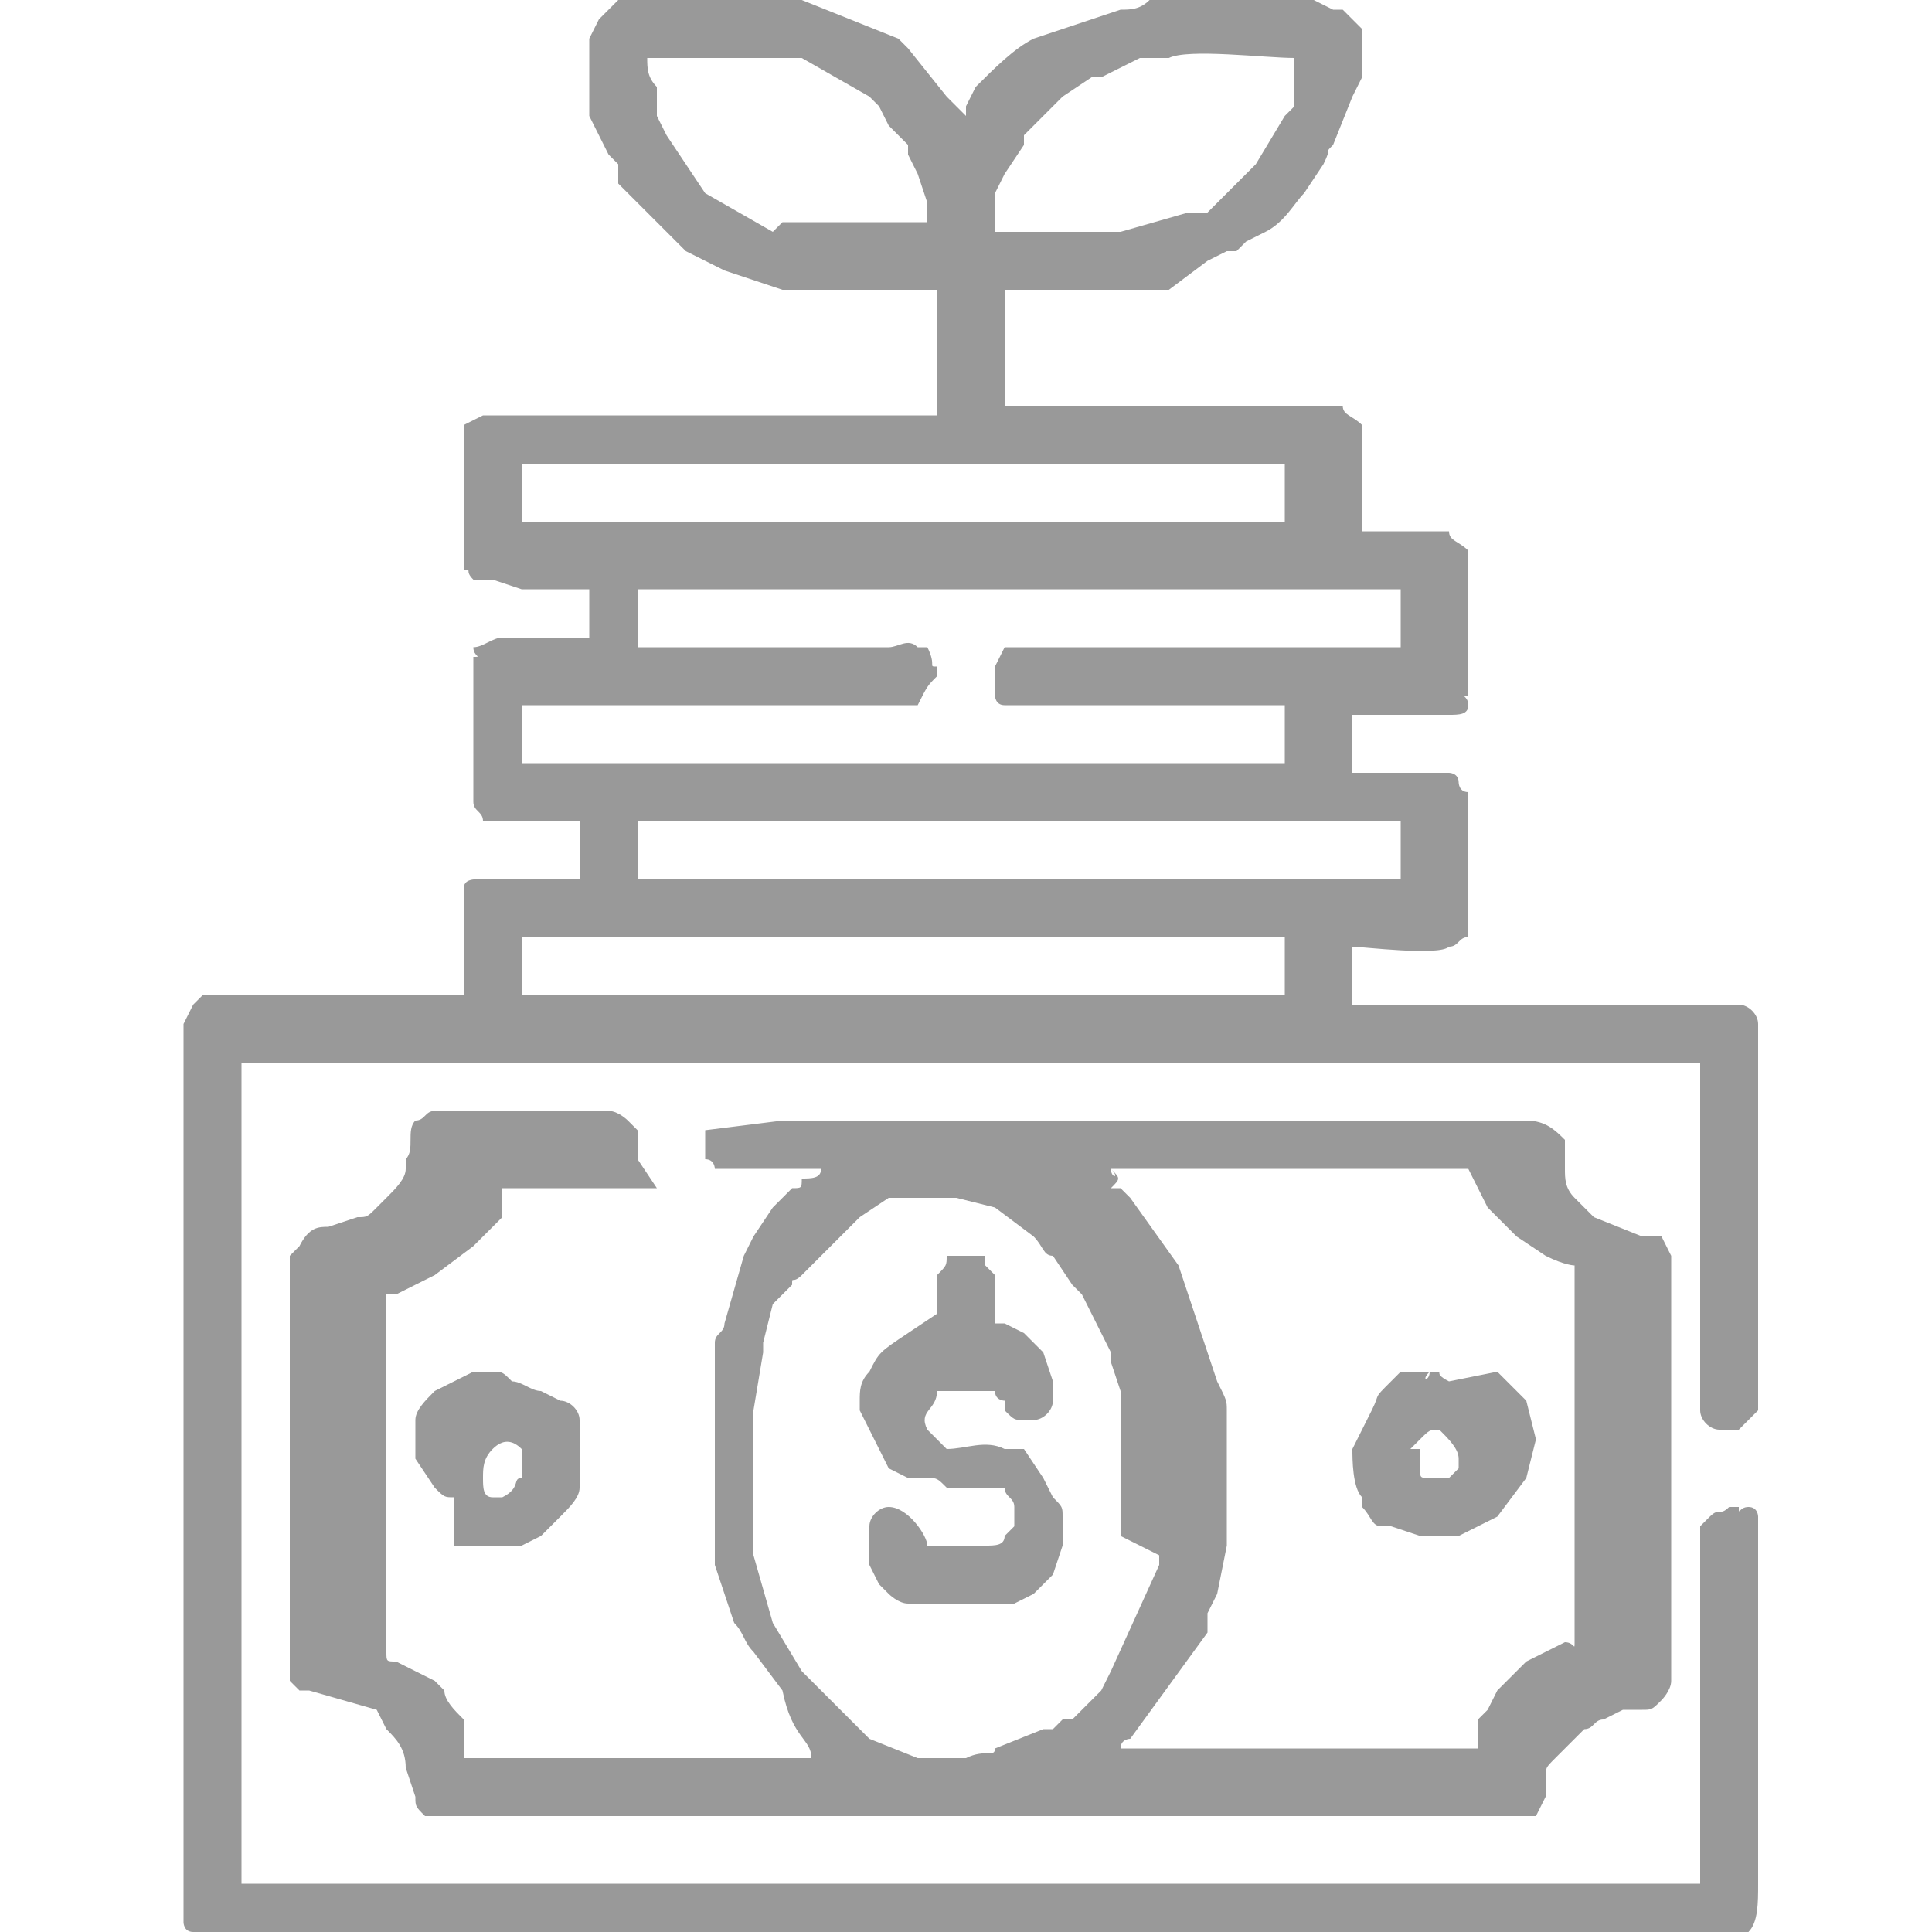
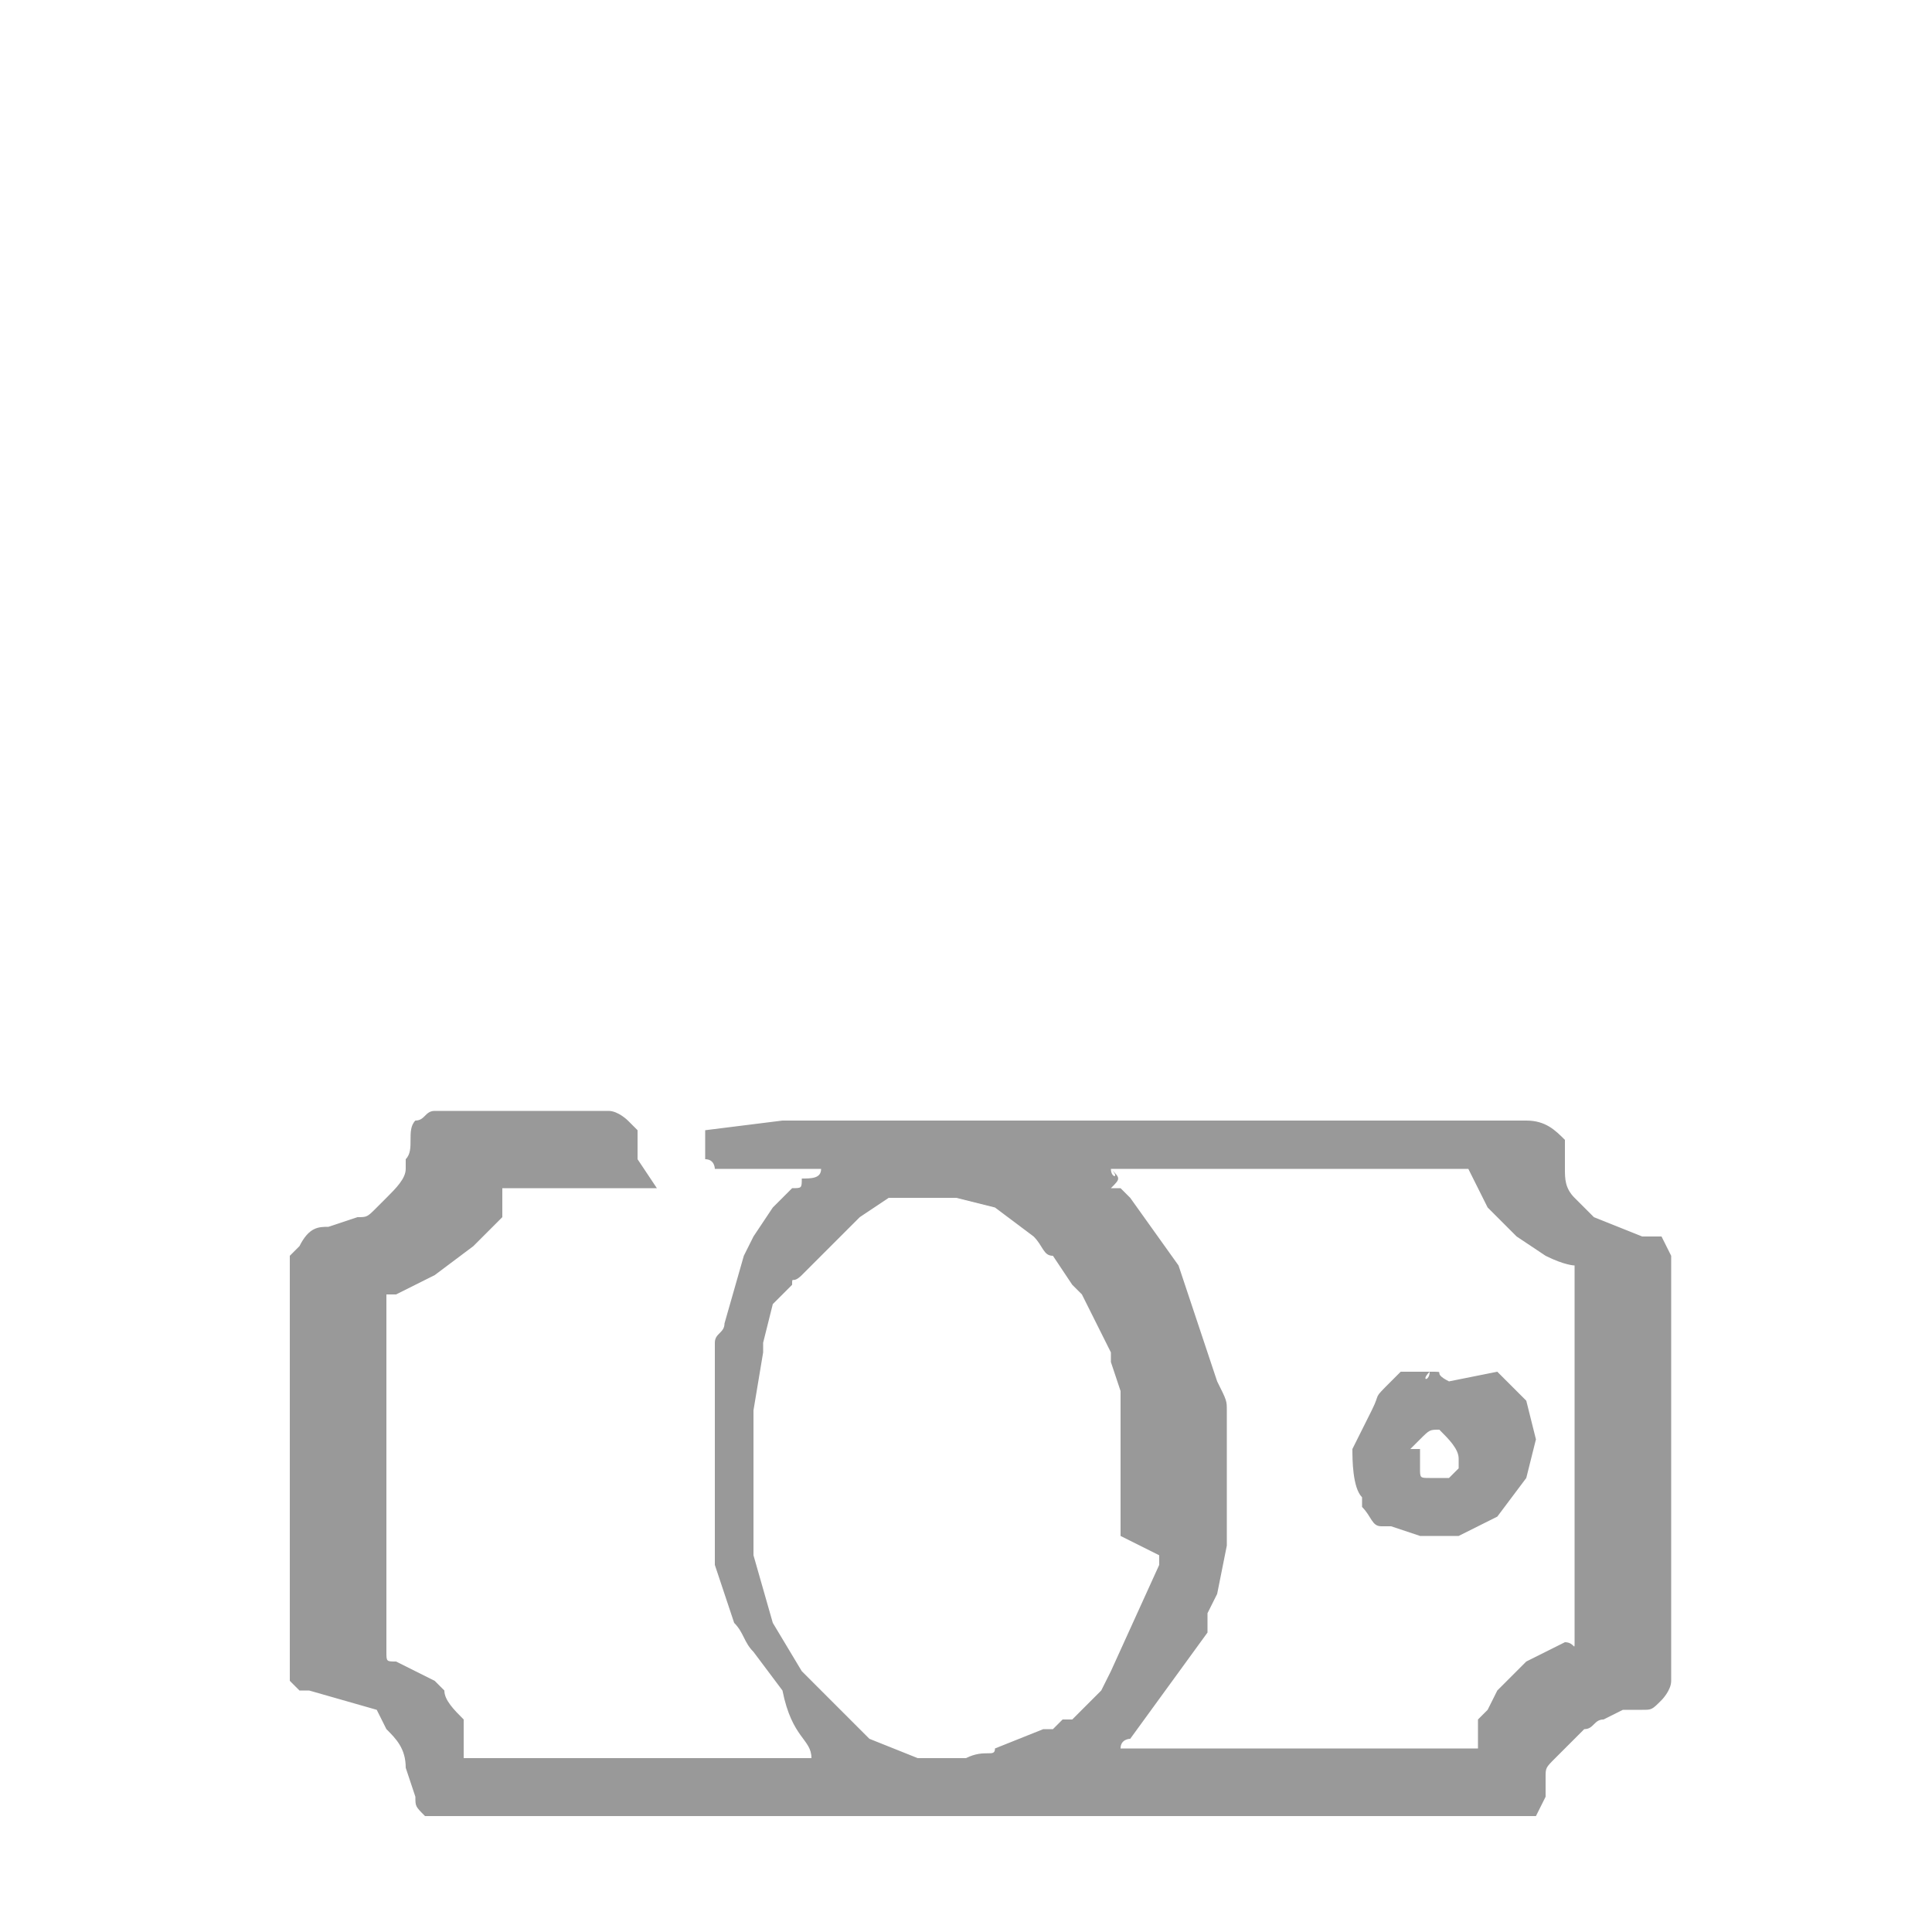
<svg xmlns="http://www.w3.org/2000/svg" version="1.1" id="Layer_1" x="0px" y="0px" viewBox="0 0 20 20" style="enable-background:new 0 0 20 20;" xml:space="preserve">
  <style type="text/css">
	.st0{fill-rule:evenodd;clip-rule:evenodd;fill:#999999;}
</style>
  <g>
-     <path class="st0" d="M10.3,2.4c0-0.1,0-0.1,0-0.2l0-0.1c0-0.1,0-0.1,0-0.1l0.1-0.2c0,0,0,0,0,0l0.2-0.3c0,0,0,0,0,0l0,0   c0,0,0,0,0,0l0-0.1C10.8,1.2,10.9,1.1,11,1l0.3-0.2c0,0,0,0,0.1,0l0.2-0.1c0,0,0,0,0,0l0.2-0.1c0.1,0,0.2,0,0.3,0l0,0   c0.2-0.1,1,0,1.3,0l0,0c0,0.1,0,0.1,0,0.2c0,0,0,0,0,0.1l0,0.1c0,0,0,0,0,0.1c0,0,0,0,0,0c0,0,0,0,0,0c0,0,0,0,0,0l-0.1,0.1   c0,0,0,0,0,0L13,1.7c0,0,0,0,0,0c0,0,0,0,0,0c0,0,0,0,0,0l-0.1,0.1c0,0-0.1,0.1-0.1,0.1l-0.3,0.3c0,0,0,0-0.1,0l-0.1,0c0,0,0,0,0,0   l-0.7,0.2C11.1,2.4,10.7,2.4,10.3,2.4 M6.7,0.6c0.2,0,1,0,1.2,0c0.1,0,0,0,0.1,0c0.1,0,0.2,0,0.2,0c0,0,0,0,0,0c0,0,0,0,0,0l0.1,0   c0,0,0,0,0,0c0,0,0,0,0,0L9,1c0,0,0,0,0,0l0.1,0.1c0,0,0,0,0,0l0.1,0.2c0,0,0,0,0.1,0.1l0,0c0,0,0,0,0,0l0.1,0.1c0,0,0,0,0,0l0,0.1   c0,0,0,0,0,0l0.1,0.2c0,0,0,0,0,0l0.1,0.3c0,0.1,0,0.2,0,0.2c-0.2,0-1.3,0-1.5,0L8,2.4c0,0,0,0,0,0L7.3,2L6.9,1.4c0,0,0,0,0,0   c0,0,0,0,0,0L6.8,1.2c0,0,0,0,0,0c0,0,0,0,0,0c0,0,0,0,0,0l0-0.1c0,0,0,0,0,0c0,0,0,0,0-0.1l0-0.1C6.7,0.8,6.7,0.7,6.7,0.6z    M5.4,4.8h7.9v0.6H5.4V4.8z M6.6,6.1h7.9v0.6c-0.7,0-1.3,0-2,0c-0.6,0-1.3,0-2,0c-0.1,0-0.1,0-0.1,0l-0.1,0.2c0,0.1,0,0.2,0,0.2   l0,0.1c0,0,0,0.1,0.1,0.1c0,0,0,0,0,0l0.1,0l2.8,0v0.6H5.4V7.3c0.2,0,3.9,0,4,0l0.1,0c0,0,0,0,0,0C9.6,7.1,9.6,7.1,9.7,7   c0-0.1,0,0,0,0V6.9c-0.1,0,0,0-0.1-0.2L9.5,6.7c0,0,0,0,0,0c-0.1-0.1-0.2,0-0.3,0H6.6V6.1z M6.6,8.5h7.9v0.6H6.6V8.5z M6.6,0H8   c0.1,0,0.1,0,0.2,0c0,0,0,0,0,0c0,0,0,0,0,0l0.1,0c0,0,0,0,0,0l1,0.4c0,0,0,0,0,0c0,0,0.1,0.1,0.1,0.1L9.8,1c0,0,0,0,0,0   c0,0,0,0,0,0L10,1.2H10l0-0.1c0,0,0,0,0,0l0.1-0.2c0.2-0.2,0.4-0.4,0.6-0.5c0,0,0,0,0,0c0,0,0,0,0,0c0,0,0,0,0,0c0,0,0,0,0,0   c0,0,0,0,0,0L11,0.3c0,0,0,0,0,0c0,0,0,0,0,0l0.6-0.2c0.1,0,0.2,0,0.3-0.1h1.3h0.3c0,0,0,0,0.1,0l0.2,0.1c0,0,0,0,0.1,0l0.1,0.1   c0,0,0,0,0,0l0.1,0.1c0,0.1,0,0.4,0,0.5l-0.1,0.2c0,0,0,0,0,0c0,0,0,0,0,0l-0.2,0.5c-0.1,0.1,0,0-0.1,0.2c0,0,0,0,0,0c0,0,0,0,0,0   l-0.2,0.3c-0.1,0.1-0.2,0.3-0.4,0.4l-0.2,0.1c0,0,0,0,0,0l-0.1,0.1c0,0,0,0,0,0l-0.1,0c0,0,0,0,0,0l-0.2,0.1c0,0,0,0,0,0L12.1,3   c0,0,0,0,0,0c-0.1,0-0.1,0-0.2,0c-0.1,0,0,0-0.1,0c-0.1,0-1.3,0-1.4,0v1.2h3.5c0,0.1,0.1,0.1,0.2,0.2v1.1H15c0,0.1,0.1,0.1,0.2,0.2   v1.5c-0.1,0,0,0,0,0.1l0,0c0,0.1-0.1,0.1-0.2,0.1c-0.2,0-0.8,0-1,0v0.6c0.2,0,0.5,0,0.7,0c0.1,0,0.1,0,0.2,0l0.1,0   c0,0,0.1,0,0.1,0.1c0,0,0,0.1,0.1,0.1v1.5c-0.1,0-0.1,0.1-0.2,0.1c-0.1,0.1-0.9,0-1,0v0.6c1.1,0,2.2,0,3.3,0c0.2,0,0.6,0,0.7,0   c0.1,0,0.2,0.1,0.2,0.2c0,0.1,0,3.5,0,3.8c0,0.1,0,0.2,0,0.2L18,14.8c0,0-0.1,0-0.2,0c-0.1,0-0.2-0.1-0.2-0.2c0,0,0,0,0,0   c0,0,0,0,0,0c0,0,0-0.1,0-0.1l0-3.5H2.5v8.5h15.1c0-0.2,0-3.6,0-3.7c0,0,0,0,0,0l0.1-0.1c0.1-0.1,0.1,0,0.2-0.1h0.1   c0,0.1,0,0,0.1,0c0.1,0,0.1,0.1,0.1,0.1l0,0.1c0,0.1,0,3.5,0,3.7c0,0.2,0,0.4-0.1,0.5c0,0-0.1,0-0.1,0h-0.2H6H2.2   c-0.1,0-0.2,0-0.2,0l0,0c-0.1,0-0.1-0.1-0.1-0.1l0-8.3c0-0.1,0-0.9,0-1L2,10.4c0,0,0,0,0,0l0.1-0.1c0,0,0,0,0,0c0.1,0,2.5,0,2.7,0   c0-0.2,0-0.4,0-0.6c0-0.1,0-0.2,0-0.3l0-0.1c0,0,0,0,0,0l0-0.1c0-0.1,0.1-0.1,0.2-0.1c0,0,0.1,0,0.1,0c0.1,0,0.2,0,0.3,0   c0.2,0,0.4,0,0.6,0V8.5c-0.2,0-0.8,0-1,0L5,8.5C5,8.4,4.9,8.4,4.9,8.3c0,0,0,0,0,0V6.8c0.1,0,0,0,0-0.1l0,0C5,6.7,5.1,6.6,5.2,6.6   l0.9,0V6.1c-0.2,0-0.5,0-0.7,0L5.1,6c0,0,0,0-0.1,0L4.9,6c-0.1-0.1,0-0.1-0.1-0.1V4.4c0,0,0,0,0,0L5,4.3c0,0,0,0,0,0h4.7V3L8.2,3   C8.2,3,8.1,3,8.1,3L7.8,2.9c0,0,0,0,0,0L7.5,2.8c0,0,0,0,0,0L7.1,2.6c0,0,0,0,0,0l0,0c0,0,0,0,0,0L6.6,2.1C6.5,2,6.5,2,6.4,1.9   l0-0.1c0,0,0,0,0-0.1L6.3,1.6c0,0,0,0,0,0c0,0,0,0,0,0c0,0,0,0,0,0c0,0,0,0,0,0L6.1,1.2c0,0,0,0,0,0l0-0.2c0-0.1,0,0,0-0.1   c0-0.1,0-0.5,0-0.5l0.1-0.2l0.2-0.2c0,0,0.1,0,0.1,0L6.6,0z M5.4,9.7h7.9v0.6H5.4V9.7z" />
    <path class="st0" d="M7.3,11.7V12c0.1,0,0.1,0.1,0.1,0.1l0,0c0.1,0,0.2,0,0.4,0c0.2,0,0.5,0,0.7,0c0,0.1-0.1,0.1-0.2,0.1   c0,0.1,0,0.1-0.1,0.1l0,0c-0.1,0.1-0.1,0.1-0.2,0.2l-0.2,0.3c0,0,0,0,0,0l-0.1,0.2c0,0,0,0,0,0l-0.2,0.7c0,0.1-0.1,0.1-0.1,0.2   l0,0.2c0,0.1,0,0.1,0,0.2c0,0,0,0.1,0,0.1l0,0c0,0.1,0,0.7,0,0.8c0,0.1,0,0.1,0,0.2c0,0.1,0,0.1,0,0.2c0,0,0,0.1,0,0.1   c0,0.1,0,0,0,0c0,0,0,0,0,0l0,0.2c0,0,0,0,0,0.1l0,0.1c0,0,0,0,0,0l0,0.1c0,0,0,0,0,0l0.2,0.6c0.1,0.1,0.1,0.2,0.2,0.3l0.3,0.4   C8.2,18,8.4,18,8.4,18.2c0,0,0,0,0,0H4.8L4.8,18c0,0,0,0,0,0l0,0c0,0,0,0,0,0l0-0.1c0,0,0,0,0,0l0-0.1c-0.1-0.1-0.2-0.2-0.2-0.3   c0,0,0,0,0,0l-0.1-0.1c0,0,0,0,0,0c0,0,0,0,0,0c0,0,0,0,0,0l-0.4-0.2c-0.1,0-0.1,0-0.1-0.1l0-3.7c0,0,0,0,0.1,0c0,0,0,0,0,0   l0.2-0.1c0,0,0,0,0,0l0.2-0.1c0,0,0,0,0,0c0,0,0,0,0,0l0.4-0.3c0,0,0,0,0,0l0.2-0.2c0,0,0,0,0,0c0,0,0,0,0,0l0.1-0.1c0,0,0,0,0-0.1   l0,0c0,0,0,0,0-0.1c0,0,0-0.1,0-0.1h1.6L6.6,12v-0.3c0,0,0,0-0.1-0.1c0,0-0.1-0.1-0.2-0.1c0,0,0,0,0,0c-0.1,0-0.1,0-0.2,0l-1.3,0   c-0.1,0-0.2,0-0.3,0c-0.1,0-0.1,0.1-0.2,0.1c-0.1,0.1,0,0.3-0.1,0.4l0,0c0,0,0,0,0,0c0,0,0,0,0,0l0,0.1c0,0.1-0.1,0.2-0.2,0.3   l-0.1,0.1c-0.1,0.1-0.1,0.1-0.2,0.1l-0.3,0.1c-0.1,0-0.2,0-0.3,0.2L3,13c0,0.1,0,2.5,0,2.7c0,0.4,0,0.9,0,1.3c0,0.1,0,0.2,0,0.3   c0,0.1,0,0,0,0.1l0.1,0.1c0,0,0,0,0.1,0l0.7,0.2c0,0,0,0,0,0L4,17.9c0.1,0.1,0.2,0.2,0.2,0.4c0,0,0,0,0,0l0.1,0.3c0,0,0,0,0,0   c0,0.1,0,0.1,0.1,0.2c0,0,0,0,0,0c0,0,0,0,0,0l0.1,0c0,0,0,0,0.1,0c0.2,0,0.5,0,0.7,0c3.3,0,6.6,0,9.9,0c0.1,0,0.3,0,0.5,0   c0,0,0,0,0.1,0l0.1,0c0,0,0,0,0,0l0.1-0.2l0-0.2c0-0.1,0-0.1,0.1-0.2c0,0,0,0,0,0l0.1-0.1c0,0,0,0,0,0l0.2-0.2   c0.1,0,0.1-0.1,0.2-0.1c0,0,0,0,0,0l0.2-0.1c0,0,0,0,0,0l0.2,0c0.1,0,0.1,0,0.2-0.1c0,0,0.1-0.1,0.1-0.2c0,0,0-0.1,0-0.1   c0-1.4,0-2.8,0-4.1c0-0.1,0-0.2,0-0.2l-0.1-0.2c0,0,0,0,0,0l-0.1,0c-0.1,0-0.1,0-0.1,0l-0.5-0.2l-0.2-0.2c-0.1-0.1-0.1-0.2-0.1-0.3   c0,0,0,0,0-0.1c0-0.1,0-0.1,0-0.2l0,0c-0.1-0.1-0.2-0.2-0.4-0.2c-1.9,0-3.7,0-5.6,0c-0.2,0-2,0-2.1,0L7.3,11.7   C7.3,11.6,7.3,11.6,7.3,11.7C7.3,11.7,7.3,11.6,7.3,11.7 M11.5,12.1h3.7c0,0,0,0,0,0c0,0,0,0,0,0l0.1,0.2c0,0,0,0,0,0c0,0,0,0,0,0   c0,0,0,0,0,0c0,0,0,0,0,0c0,0,0,0,0,0l0.1,0.2c0,0,0,0,0,0l0,0c0,0,0,0,0,0l0.1,0.1c0.1,0.1,0.1,0.1,0.2,0.2l0.3,0.2   c0.2,0.1,0.3,0.1,0.3,0.1V17c0,0.1,0,0-0.1,0c0,0,0,0,0,0L16,17.1c0,0,0,0,0,0c0,0,0,0,0,0l-0.2,0.1c0,0,0,0,0,0c0,0,0,0,0,0l0,0   c-0.1,0.1-0.2,0.2-0.3,0.3c0,0,0,0,0,0c0,0,0,0,0,0c0,0,0,0,0,0l-0.1,0.2c0,0,0,0,0,0c0,0,0,0,0,0l-0.1,0.1c0,0,0,0,0,0.1l0,0.1   c0,0,0,0,0,0c0,0,0,0,0,0.1h-3.7c0-0.1,0.1-0.1,0.1-0.1l0.8-1.1c0,0,0,0,0,0l0-0.1c0,0,0,0,0,0l0-0.1c0,0,0,0,0,0c0,0,0,0,0,0   l0.1-0.2c0,0,0,0,0,0l0.1-0.5c0,0,0,0,0-0.1c0-0.1,0-0.1,0-0.2l0-0.2c0-0.1,0-0.8,0-0.9c0-0.1,0-0.1-0.1-0.3l-0.4-1.2c0,0,0,0,0,0   c0,0,0,0,0,0c0,0,0,0,0,0l-0.5-0.7c0,0,0,0,0,0c0,0,0,0,0,0l-0.1-0.1c0,0,0,0-0.1,0c0,0,0,0,0,0C11.6,12.2,11.6,12.2,11.5,12.1   C11.5,12.2,11.6,12.2,11.5,12.1z M10,18.2L10,18.2c-0.1,0-0.1,0-0.2,0c-0.1,0-0.1,0-0.2,0c-0.1,0,0,0-0.1,0l-0.5-0.2c0,0,0,0,0,0   l-0.1-0.1c-0.1-0.1-0.3-0.3-0.4-0.4l0,0c0-0.1,0,0,0,0l-0.2-0.2c0,0,0,0,0,0l-0.3-0.5c0,0,0,0,0,0l-0.2-0.7c0-0.1,0-0.1,0-0.2   c0-0.1,0,0,0-0.1c0-0.1,0-0.7,0-0.9c0,0,0-0.1,0-0.2c0-0.1,0,0,0-0.1l0.1-0.6c0,0,0,0,0,0c0,0,0,0,0,0c0,0,0,0,0,0l0-0.1   c0,0,0,0,0,0l0.1-0.4c0,0,0,0,0,0c0,0,0,0,0,0l0.1-0.1c0,0,0,0,0,0c0,0,0,0,0,0c0,0,0,0,0,0l0.1-0.1c0,0,0,0,0,0c0-0.1,0,0,0.1-0.1   l0.6-0.6l0.3-0.2c0,0,0,0,0,0l0,0c0,0,0,0,0,0l0,0c0,0,0,0,0,0c0,0,0,0,0.1,0c0,0,0,0,0,0l0.1,0c0,0,0,0,0,0c0.1,0,0.4,0,0.5,0   l0.4,0.1c0,0,0,0,0,0l0.4,0.3c0,0,0,0,0,0c0.1,0.1,0.1,0.2,0.2,0.2l0.2,0.3c0,0,0,0,0,0l0.1,0.1c0,0,0,0,0,0l0.3,0.6c0,0,0,0,0,0   l0,0.1c0,0,0,0,0,0l0.1,0.3c0,0.1,0,0,0,0.1l0,0.2c0,0.1,0,0.1,0,0.3l0,0.6c0,0,0,0.1,0,0.2c0,0,0,0,0,0.1L12,16.1c0,0.1,0,0,0,0.1   l-0.5,1.1c0,0,0,0,0,0c0,0,0,0,0,0l-0.1,0.2c-0.1,0.1-0.2,0.2-0.3,0.3L11,17.8c0,0,0,0-0.1,0.1c0,0,0,0-0.1,0l-0.5,0.2   C10.3,18.2,10.2,18.1,10,18.2C10,18.2,10.1,18.2,10,18.2z" />
-     <path class="st0" d="M9.7,13.2v0.4c0,0,0,0,0,0l-0.3,0.2c0,0,0,0,0,0C9.1,14,9.1,14,9,14.2l0,0c-0.1,0.1-0.1,0.2-0.1,0.3   c0,0,0,0.1,0,0.1c0,0,0,0,0,0l0.3,0.6l0.2,0.1c0,0,0,0,0,0l0.1,0c0,0,0,0,0,0l0.1,0c0,0,0,0,0,0c0.1,0,0.1,0,0.2,0.1h0.6   c0,0.1,0.1,0.1,0.1,0.2c0,0.1,0,0.1,0,0.2c0,0,0,0,0,0c0,0,0,0,0,0c0,0,0,0,0,0l-0.1,0.1c0,0.1-0.1,0.1-0.2,0.1c-0.1,0-0.2,0-0.2,0   c-0.4,0-0.3,0-0.4,0c0-0.1-0.2-0.4-0.4-0.4c-0.1,0,0,0,0,0c-0.1,0-0.2,0.1-0.2,0.2l0,0c0,0,0,0,0,0c0,0.1,0,0,0,0.1V16   C9,16,9,16.1,9,16.2l0.1,0.2c0,0,0.1,0.1,0.1,0.1c0,0,0,0,0,0c0,0,0.1,0.1,0.2,0.1l0.1,0c0,0,0,0,0,0c0.1,0,0.8,0,0.9,0l0.1,0   c0,0,0,0,0,0l0.2-0.1c0,0,0,0,0,0c0.1-0.1,0.1-0.1,0.2-0.2L11,16c0,0,0,0,0,0c0,0,0,0,0,0l0-0.1c0,0,0,0,0,0l0-0.2   c0-0.1,0-0.1-0.1-0.2l-0.1-0.2L10.6,15c0,0,0,0-0.1,0c0,0,0,0,0,0c0,0,0,0,0,0l-0.1,0c0,0,0,0,0,0c-0.2-0.1-0.4,0-0.6,0l-0.2-0.2   c-0.1-0.2,0.1-0.2,0.1-0.4h0.6c0,0.1,0.1,0.1,0.1,0.1c0,0,0,0,0,0l0,0.1c0,0,0,0,0,0l0,0c0.1,0.1,0.1,0.1,0.2,0.1l0.1,0   c0.1,0,0.2-0.1,0.2-0.2c0-0.1,0-0.1,0-0.2L10.8,14c-0.1-0.1-0.2-0.2-0.2-0.2l-0.2-0.1c0,0,0,0-0.1,0v-0.5c0,0-0.1-0.1-0.1-0.1   c0-0.1,0,0,0-0.1H9.8C9.8,13.1,9.8,13.1,9.7,13.2C9.7,13.2,9.8,13.2,9.7,13.2" />
-     <path class="st0" d="M5.1,14.2c0,0-0.2,0-0.2,0l-0.2,0.1c0,0,0,0,0,0l-0.2,0.1c-0.1,0.1-0.2,0.2-0.2,0.3l0,0.1c0,0,0,0,0,0   c0,0.1,0,0.2,0,0.3l0,0c0,0,0,0,0,0l0.2,0.3c0,0,0,0,0,0c0,0,0,0,0,0c0.1,0.1,0.1,0.1,0.2,0.1L4.7,16c0,0,0,0,0,0c0,0,0,0,0,0   L4.9,16c0.1,0,0.2,0,0.3,0l0.2,0c0,0,0,0,0,0c0,0,0,0,0,0l0.2-0.1c0,0,0,0,0,0l0.2-0.2c0,0,0,0,0,0C5.9,15.6,6,15.5,6,15.4l0-0.1   c0,0,0,0,0,0c0,0,0,0,0,0c0-0.1,0-0.3,0-0.3c0-0.1,0,0,0-0.1L6,14.8c0,0,0,0,0,0l0-0.1c0-0.1-0.1-0.2-0.2-0.2l-0.2-0.1c0,0,0,0,0,0   c0,0,0,0,0,0c-0.1,0-0.2-0.1-0.3-0.1C5.2,14.2,5.2,14.2,5.1,14.2 M5.4,15v0.3c-0.1,0,0,0.1-0.2,0.2l0,0c0,0,0,0,0,0   c0,0-0.1,0-0.1,0l0,0c0,0,0,0,0,0c-0.1,0-0.1-0.1-0.1-0.2c0-0.1,0-0.2,0.1-0.3c0.1-0.1,0.2-0.1,0.3,0C5.4,14.9,5.4,15,5.4,15z" />
    <path class="st0" d="M14.8,14.2C14.8,14.2,14.8,14.2,14.8,14.2C14.8,14.2,14.8,14.2,14.8,14.2C14.7,14.3,14.8,14.3,14.8,14.2   c-0.1,0-0.1,0-0.2,0c0,0,0,0,0,0l0,0c0,0,0,0,0,0l-0.1,0c0,0,0,0,0,0l-0.1,0.1c0,0,0,0,0,0c-0.2,0.2-0.1,0.1-0.2,0.3L14,15   c0,0.1,0,0.4,0.1,0.5c0,0,0,0,0,0l0,0.1c0.1,0.1,0.1,0.2,0.2,0.2l0.1,0c0,0,0,0,0,0l0.3,0.1c0,0,0,0,0,0c0.1,0,0.3,0,0.4,0l0.4-0.2   c0,0,0,0,0,0l0.3-0.4l0.1-0.4l-0.1-0.4c0,0,0,0,0,0c-0.1-0.1-0.2-0.2-0.3-0.3L15,14.3C14.8,14.2,15,14.2,14.8,14.2   C14.9,14.2,14.9,14.2,14.8,14.2C14.8,14.2,14.8,14.2,14.8,14.2 M14.6,15C14.6,15,14.6,15,14.6,15c0.1-0.1,0.1-0.1,0.1-0.1   c0.1-0.1,0.1-0.1,0.2-0.1c0,0,0,0,0,0c0.1,0.1,0.2,0.2,0.2,0.3c0,0,0,0,0,0.1l-0.1,0.1c0,0,0,0,0,0c0,0,0,0,0,0l0,0c0,0,0,0,0,0   h-0.2c-0.1,0-0.1,0-0.1-0.1c0,0,0,0,0,0c0,0,0,0,0,0V15z" />
  </g>
</svg>